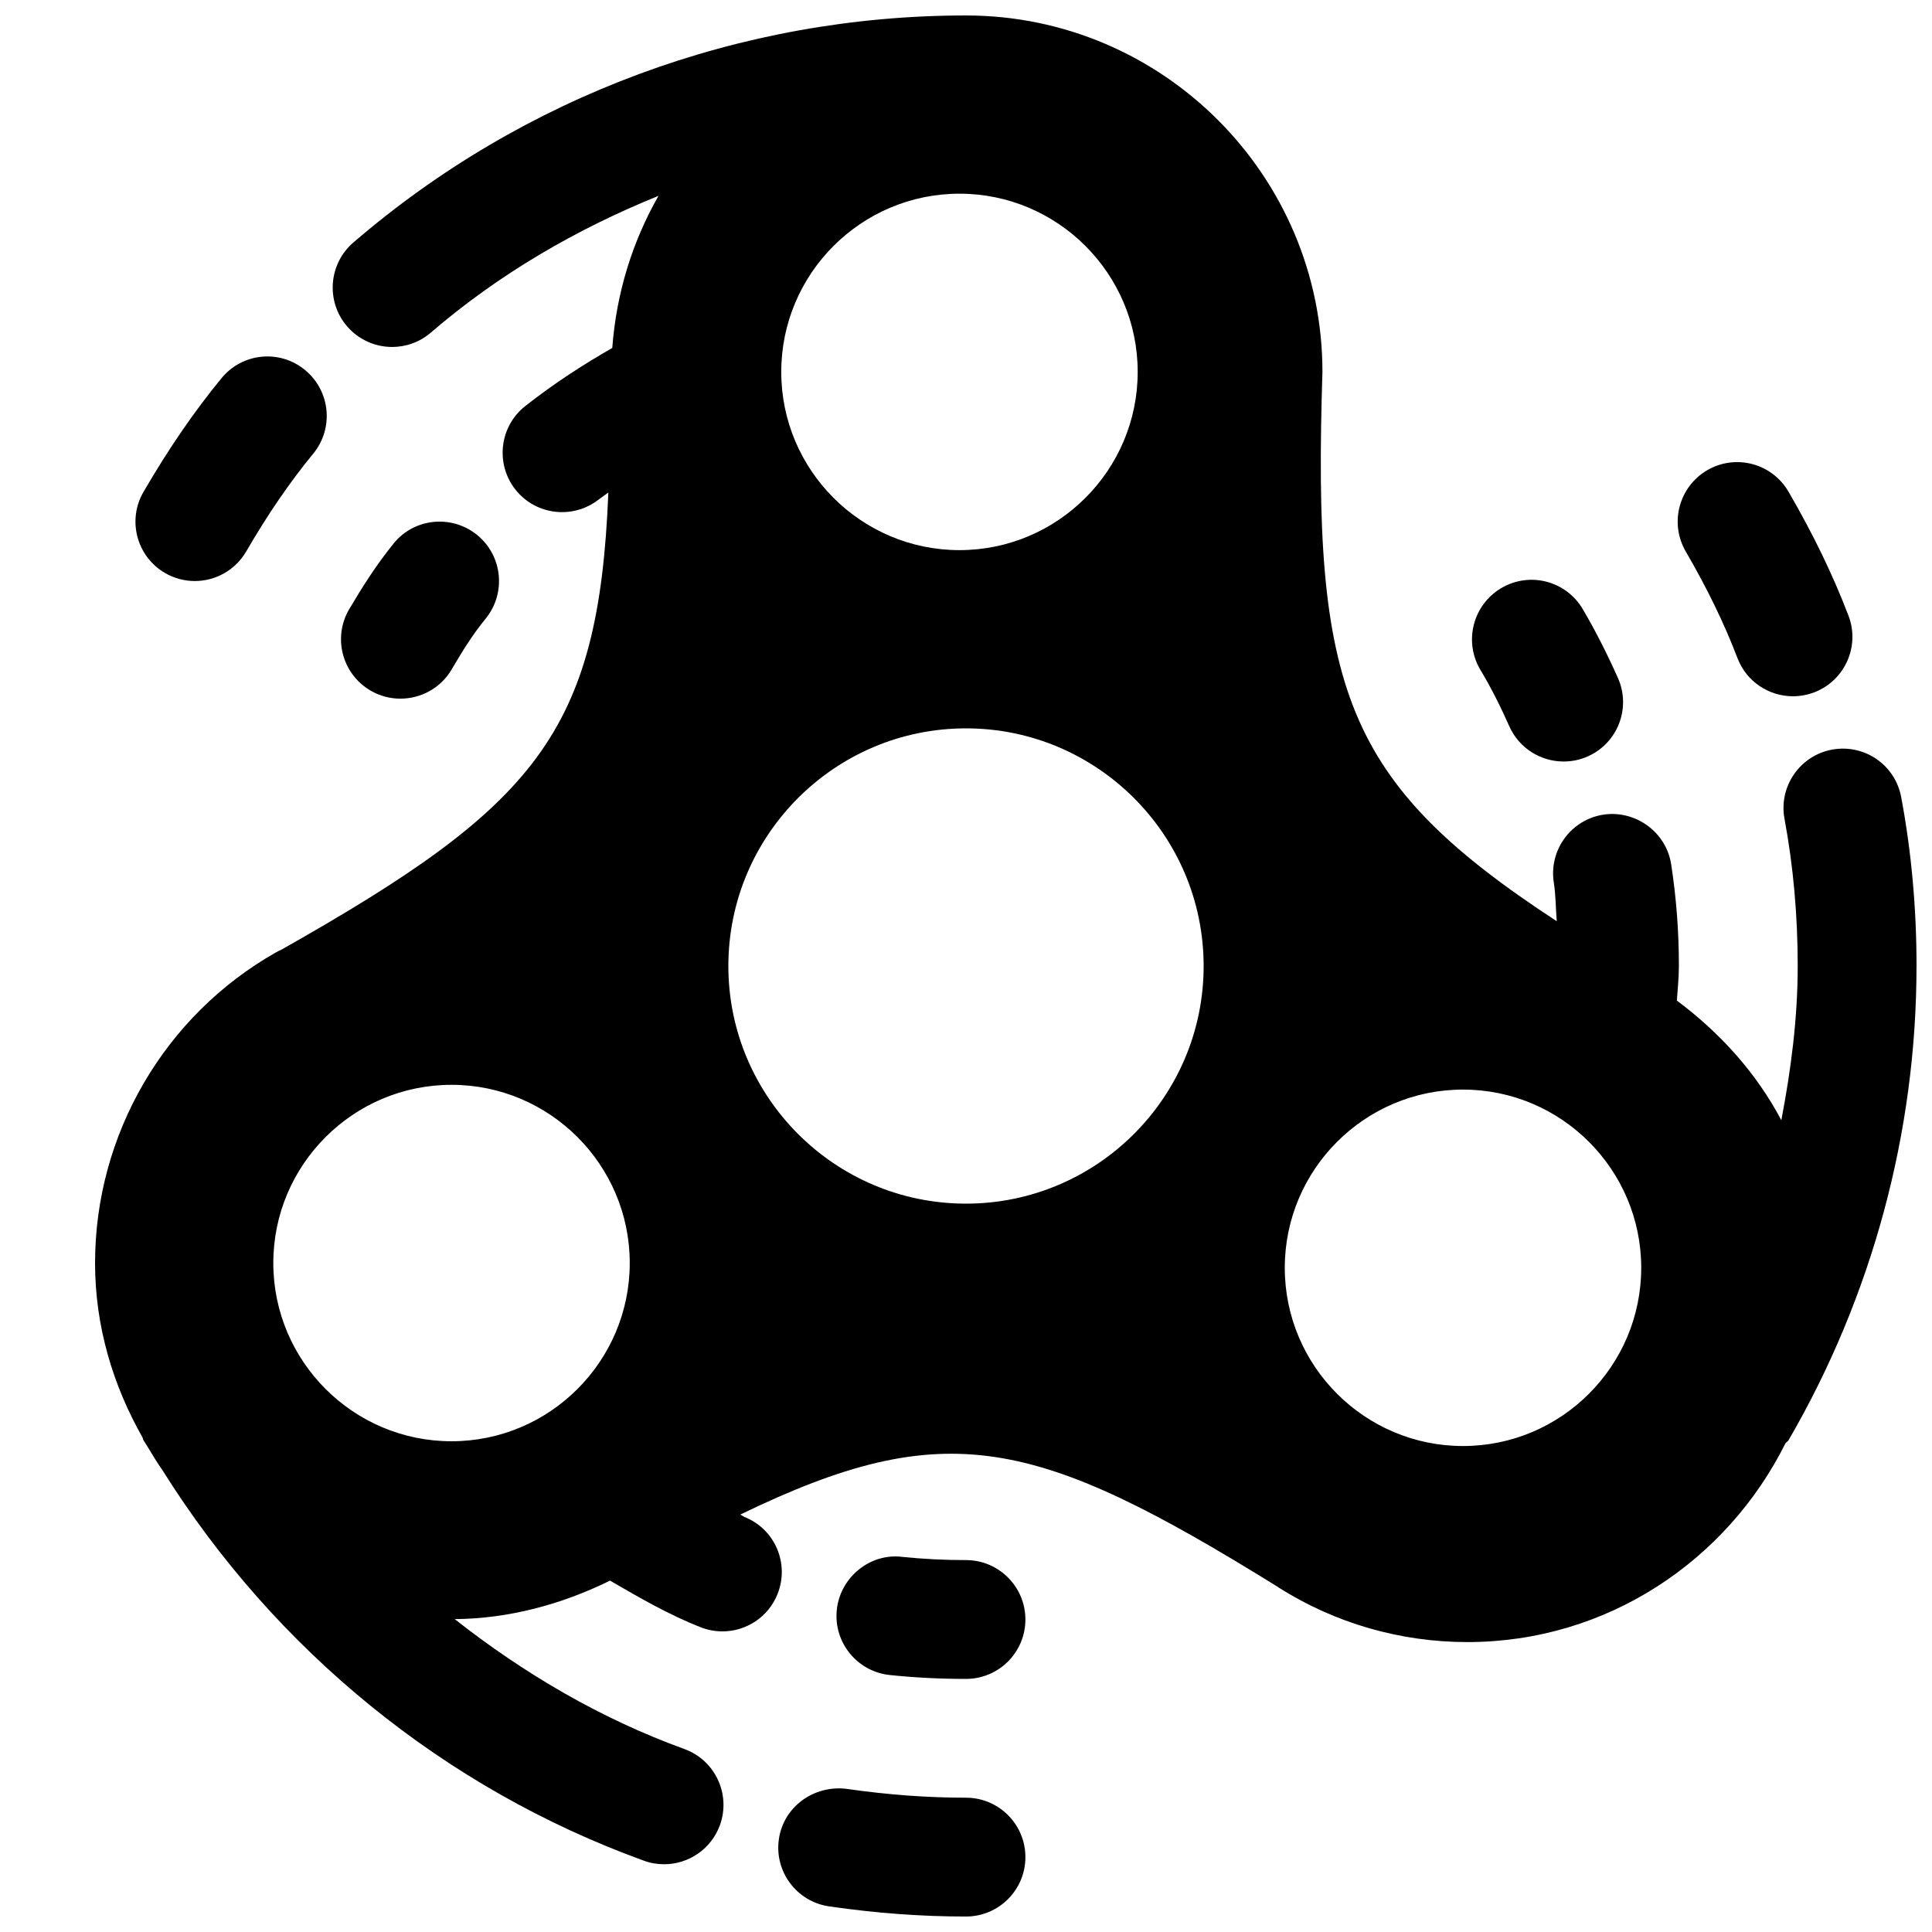
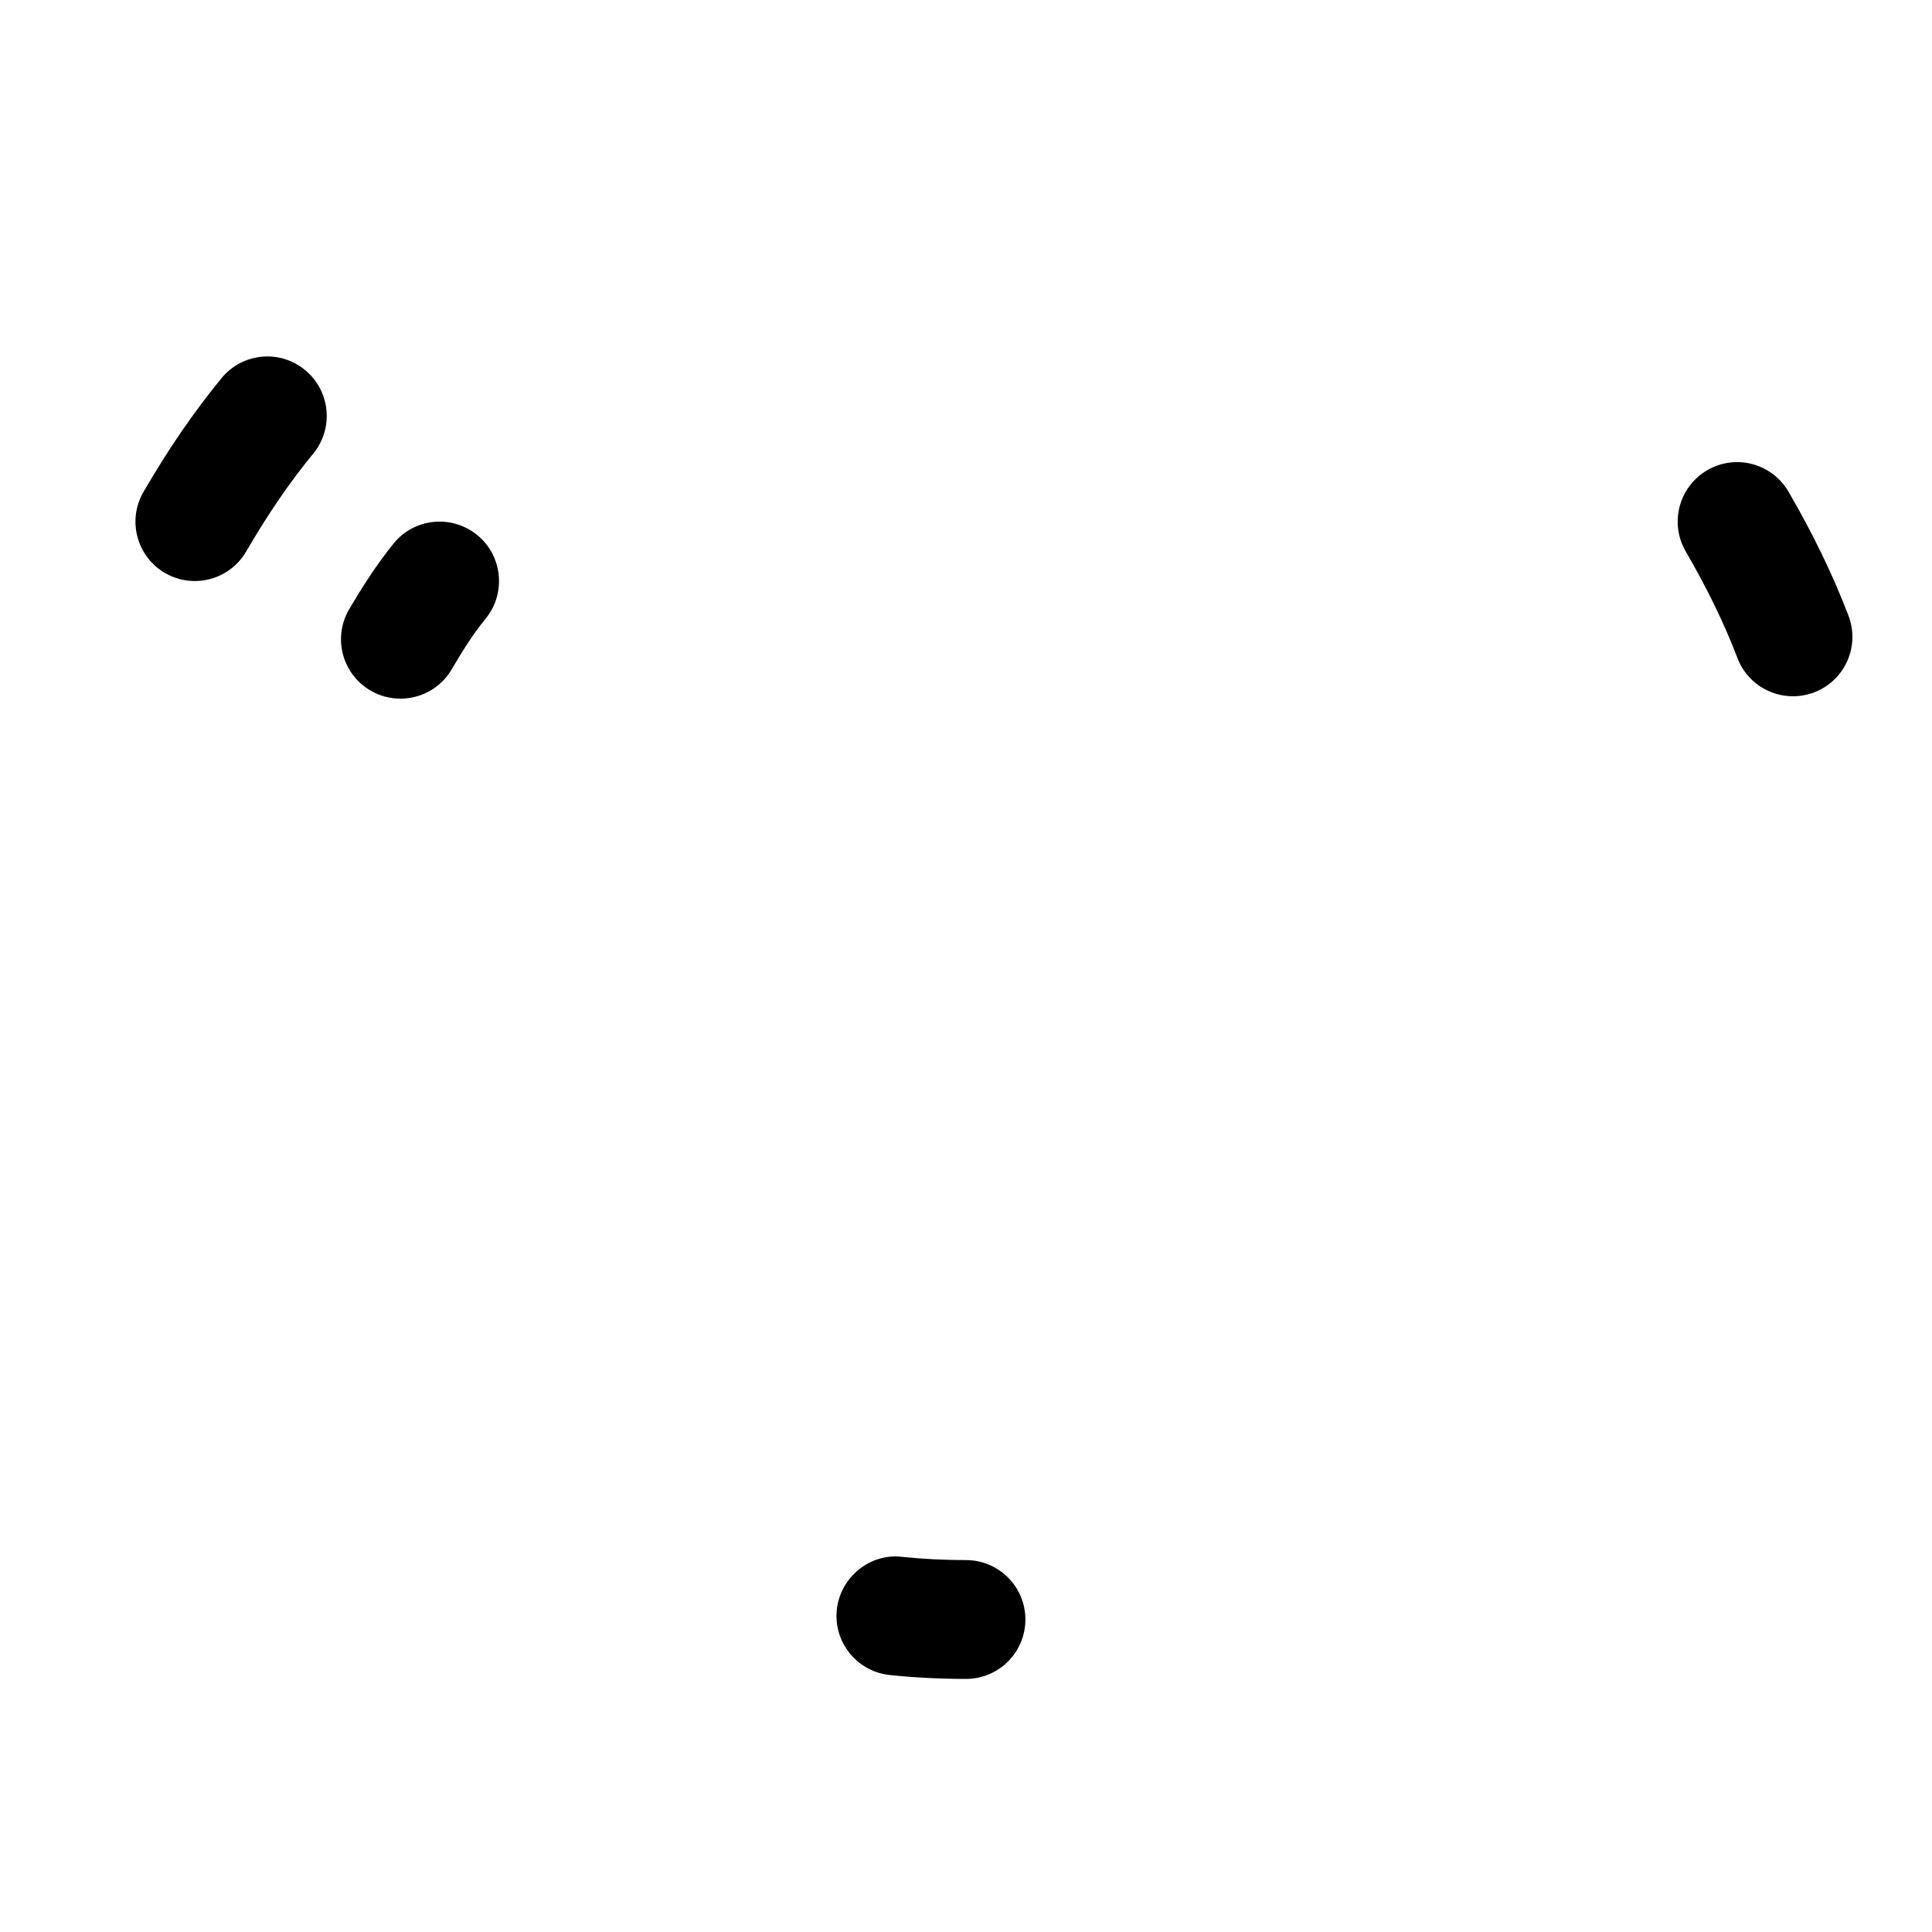
<svg xmlns="http://www.w3.org/2000/svg" width="800px" height="800px" version="1.1" viewBox="144 144 512 512">
  <defs>
    <clipPath id="b">
-       <path d="m169 148.09h482.9v490.91h-482.9z" />
-     </clipPath>
+       </clipPath>
    <clipPath id="a">
      <path d="m350 617h66v34.902h-66z" />
    </clipPath>
  </defs>
  <g clip-path="url(#b)">
-     <path d="m651.9 400c0-15.273-1.355-30.324-4.062-44.746-1.605-8.566-9.73-14.168-18.359-12.594-8.535 1.605-14.168 9.824-12.562 18.359 2.332 12.527 3.496 25.629 3.496 38.98 0 13.793-1.762 27.395-4.344 40.871-6.582-12.469-16.121-23.082-27.68-31.707 0.191-3.023 0.535-5.984 0.535-9.164 0-8.973-0.66-17.98-2.047-26.953-1.324-8.598-9.508-14.422-17.949-13.16-8.566 1.324-14.484 9.352-13.16 17.949 0.535 3.434 0.504 6.863 0.789 10.297-56.586-36.973-64.742-61.723-62.098-145.57 0-52.082-42.383-94.465-94.465-94.465-59.668 0-117.32 21.379-162.35 60.172-6.582 5.668-7.336 15.617-1.668 22.199 3.117 3.621 7.527 5.481 11.934 5.481 3.652 0 7.305-1.258 10.266-3.809 18.043-15.523 38.574-27.426 60.332-36.242-6.863 12.027-11.148 25.629-12.25 40.305-7.684 4.41-15.398 9.383-23.051 15.398-6.832 5.383-7.996 15.27-2.644 22.102 3.117 3.969 7.746 6.016 12.406 6.016 3.402 0 6.832-1.102 9.73-3.371 0.852-0.66 1.668-1.164 2.519-1.828-2.551 63.734-19.176 83.004-86.496 121.07-0.535 0.254-1.07 0.473-1.574 0.789-29.57 16.75-47.957 48.301-47.957 82.34 0 16.848 4.785 32.465 12.562 46.191 0.125 0.219 0.094 0.473 0.25 0.723 0.316 0.535 0.691 1.07 1.008 1.605 1.324 2.172 2.582 4.312 4.031 6.359 29.883 47.703 74.723 84.355 127.59 103.5 1.762 0.66 3.59 0.945 5.352 0.945 6.453 0 12.469-3.969 14.801-10.359 2.961-8.188-1.258-17.223-9.445-20.184-22.199-8.062-42.508-19.996-60.836-34.418 14.297-0.125 28.309-3.871 41.156-10.203 7.777 4.504 15.555 9.035 23.992 12.344 1.922 0.762 3.875 1.109 5.797 1.109 6.266 0 12.219-3.777 14.641-9.98 3.18-8.094-0.789-17.223-8.879-20.371-0.348-0.191-0.66-0.445-1.039-0.602 54.473-26.387 78.246-20.656 142.48 19.176 0.094 0.062 0.156 0.125 0.25 0.188 14.957 9.445 32.211 14.422 49.973 14.422 37.031 0 68.801-21.602 84.293-52.68 0.219-0.316 0.629-0.473 0.82-0.82 22.168-38.191 33.91-81.645 33.91-125.66zm-206.4-157.44c0 26.039-21.191 47.23-47.23 47.23-26.039 0-47.23-21.191-47.23-47.23 0-26.039 21.191-47.23 47.23-47.23 26.039-0.004 47.23 21.188 47.23 47.23zm-181.84 188.93c26.039 0 47.23 21.191 47.23 47.23s-21.191 47.23-47.23 47.23-47.23-21.191-47.23-47.23c-0.004-26.039 21.188-47.23 47.23-47.23zm136.34 31.488c-34.73 0-62.977-28.246-62.977-62.977s28.246-62.977 62.977-62.977 62.977 28.246 62.977 62.977-28.246 62.977-62.977 62.977zm131.71 64.234c-26.039 0-47.23-21.191-47.23-47.23 0-26.039 21.191-47.23 47.23-47.23 26.039 0 47.23 21.191 47.23 47.23 0 26.039-21.191 47.23-47.23 47.23z" />
-   </g>
+     </g>
  <path d="m604.45 318.41c2.394 6.266 8.375 10.109 14.703 10.109 1.891 0 3.777-0.348 5.637-1.039 8.125-3.117 12.188-12.219 9.07-20.34-4.094-10.707-9.289-21.477-15.871-32.812-4.41-7.59-14.043-10.078-21.539-5.731-7.496 4.375-10.078 13.98-5.731 21.508 5.734 9.883 10.238 19.141 13.73 28.305z" />
  <path d="m187.71 295.84c2.484 1.449 5.227 2.141 7.902 2.141 5.414 0 10.707-2.801 13.633-7.84 5.766-9.918 11.59-18.422 17.762-25.914 5.512-6.707 4.566-16.625-2.172-22.168-6.707-5.543-16.629-4.566-22.137 2.172-7.242 8.816-14.012 18.672-20.656 30.102-4.379 7.496-1.828 17.133 5.668 21.508z" />
  <g clip-path="url(#a)">
-     <path d="m400 620.41c-10.203 0-20.594-0.754-31.805-2.363-8.535-0.977-16.562 4.754-17.789 13.383-1.227 8.598 4.754 16.562 13.383 17.789 12.656 1.832 24.496 2.68 36.211 2.68 8.691 0 15.742-7.055 15.742-15.742 0-8.691-7.055-15.746-15.742-15.746z" />
-   </g>
-   <path d="m543.99 336.49c2.613 5.856 8.375 9.32 14.391 9.32 2.141 0 4.344-0.441 6.391-1.355 7.965-3.527 11.523-12.848 7.996-20.781-2.769-6.203-5.887-12.438-9.352-18.293-4.473-7.527-14.105-9.949-21.602-5.512-7.461 4.441-9.949 14.074-5.543 21.57 2.902 4.816 5.453 9.949 7.719 15.051z" />
+     </g>
  <path d="m250.11 329.15c5.414 0 10.676-2.769 13.602-7.777 2.738-4.66 5.449-9.102 9.035-13.477 5.453-6.769 4.414-16.688-2.324-22.137-6.769-5.477-16.691-4.469-22.137 2.301-4.598 5.699-8.188 11.367-11.746 17.383-4.41 7.496-1.891 17.129 5.606 21.539 2.519 1.477 5.258 2.168 7.965 2.168z" />
  <path d="m400 557.44c-5.731 0-11.43-0.285-16.879-0.852-8.469-1.07-16.406 5.32-17.352 13.949-0.945 8.629 5.32 16.406 13.949 17.352 6.519 0.695 13.414 1.039 20.281 1.039 8.691 0 15.742-7.055 15.742-15.742 0-8.691-7.055-15.746-15.742-15.746z" />
</svg>